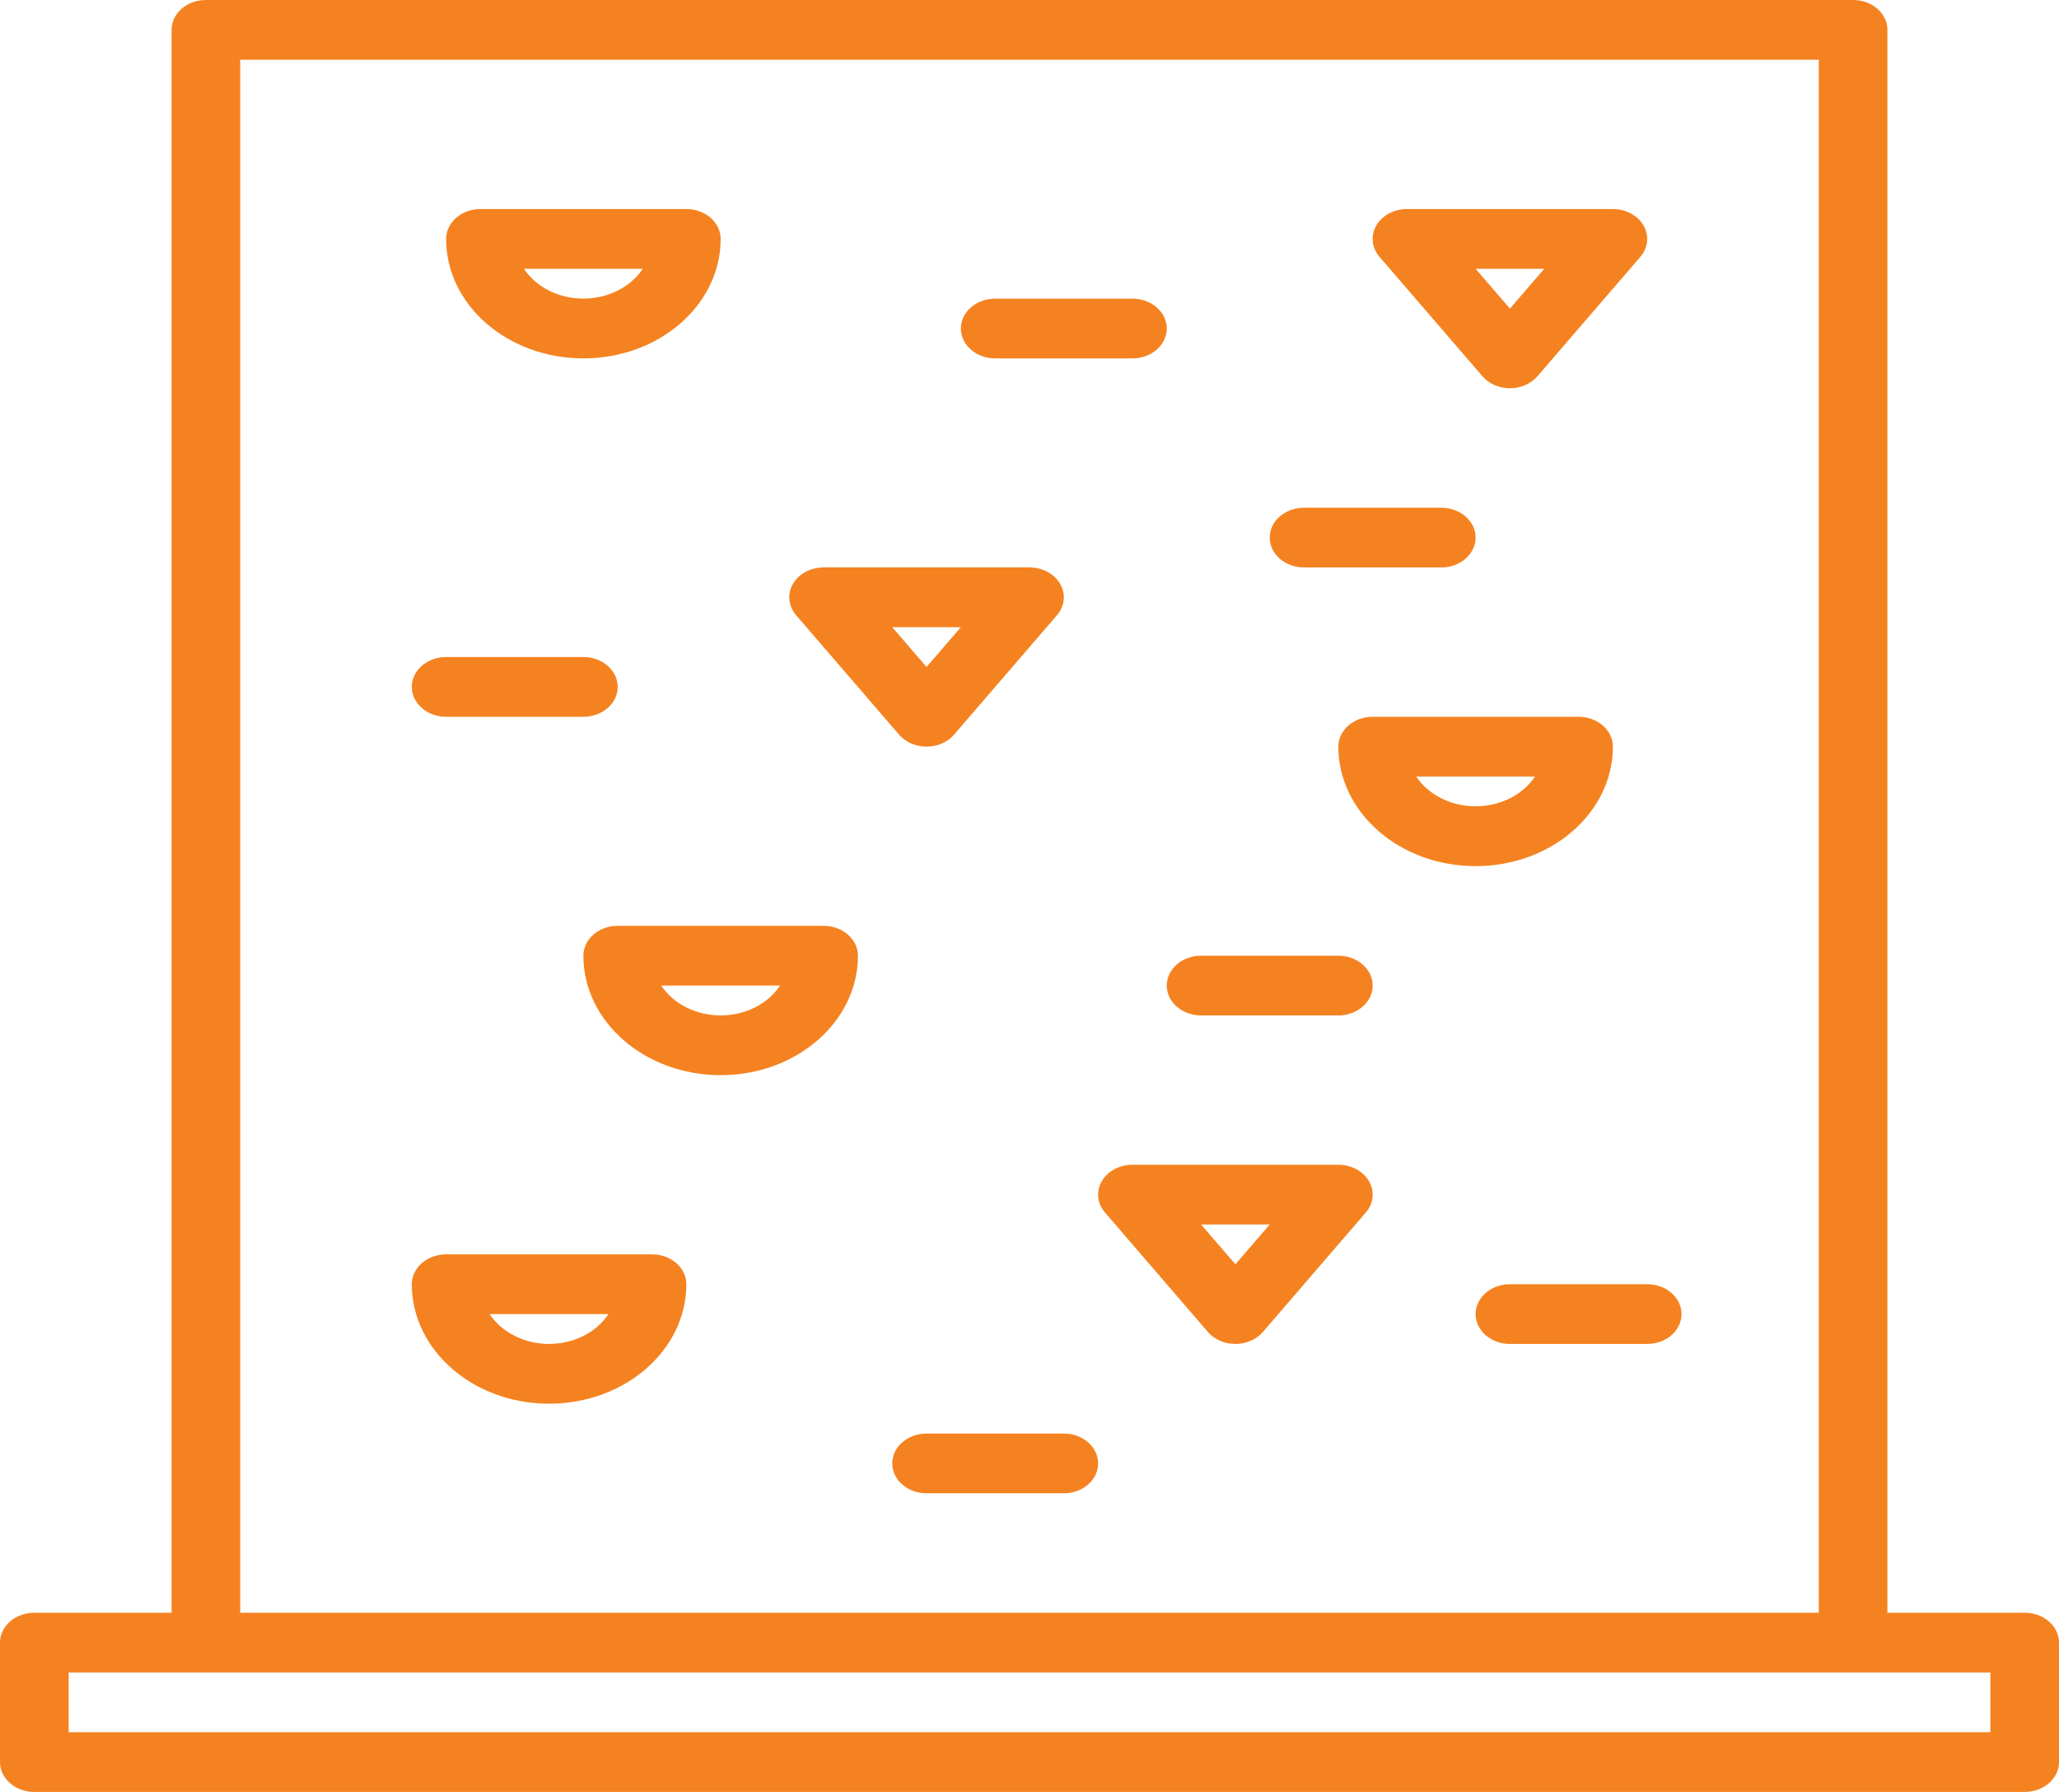
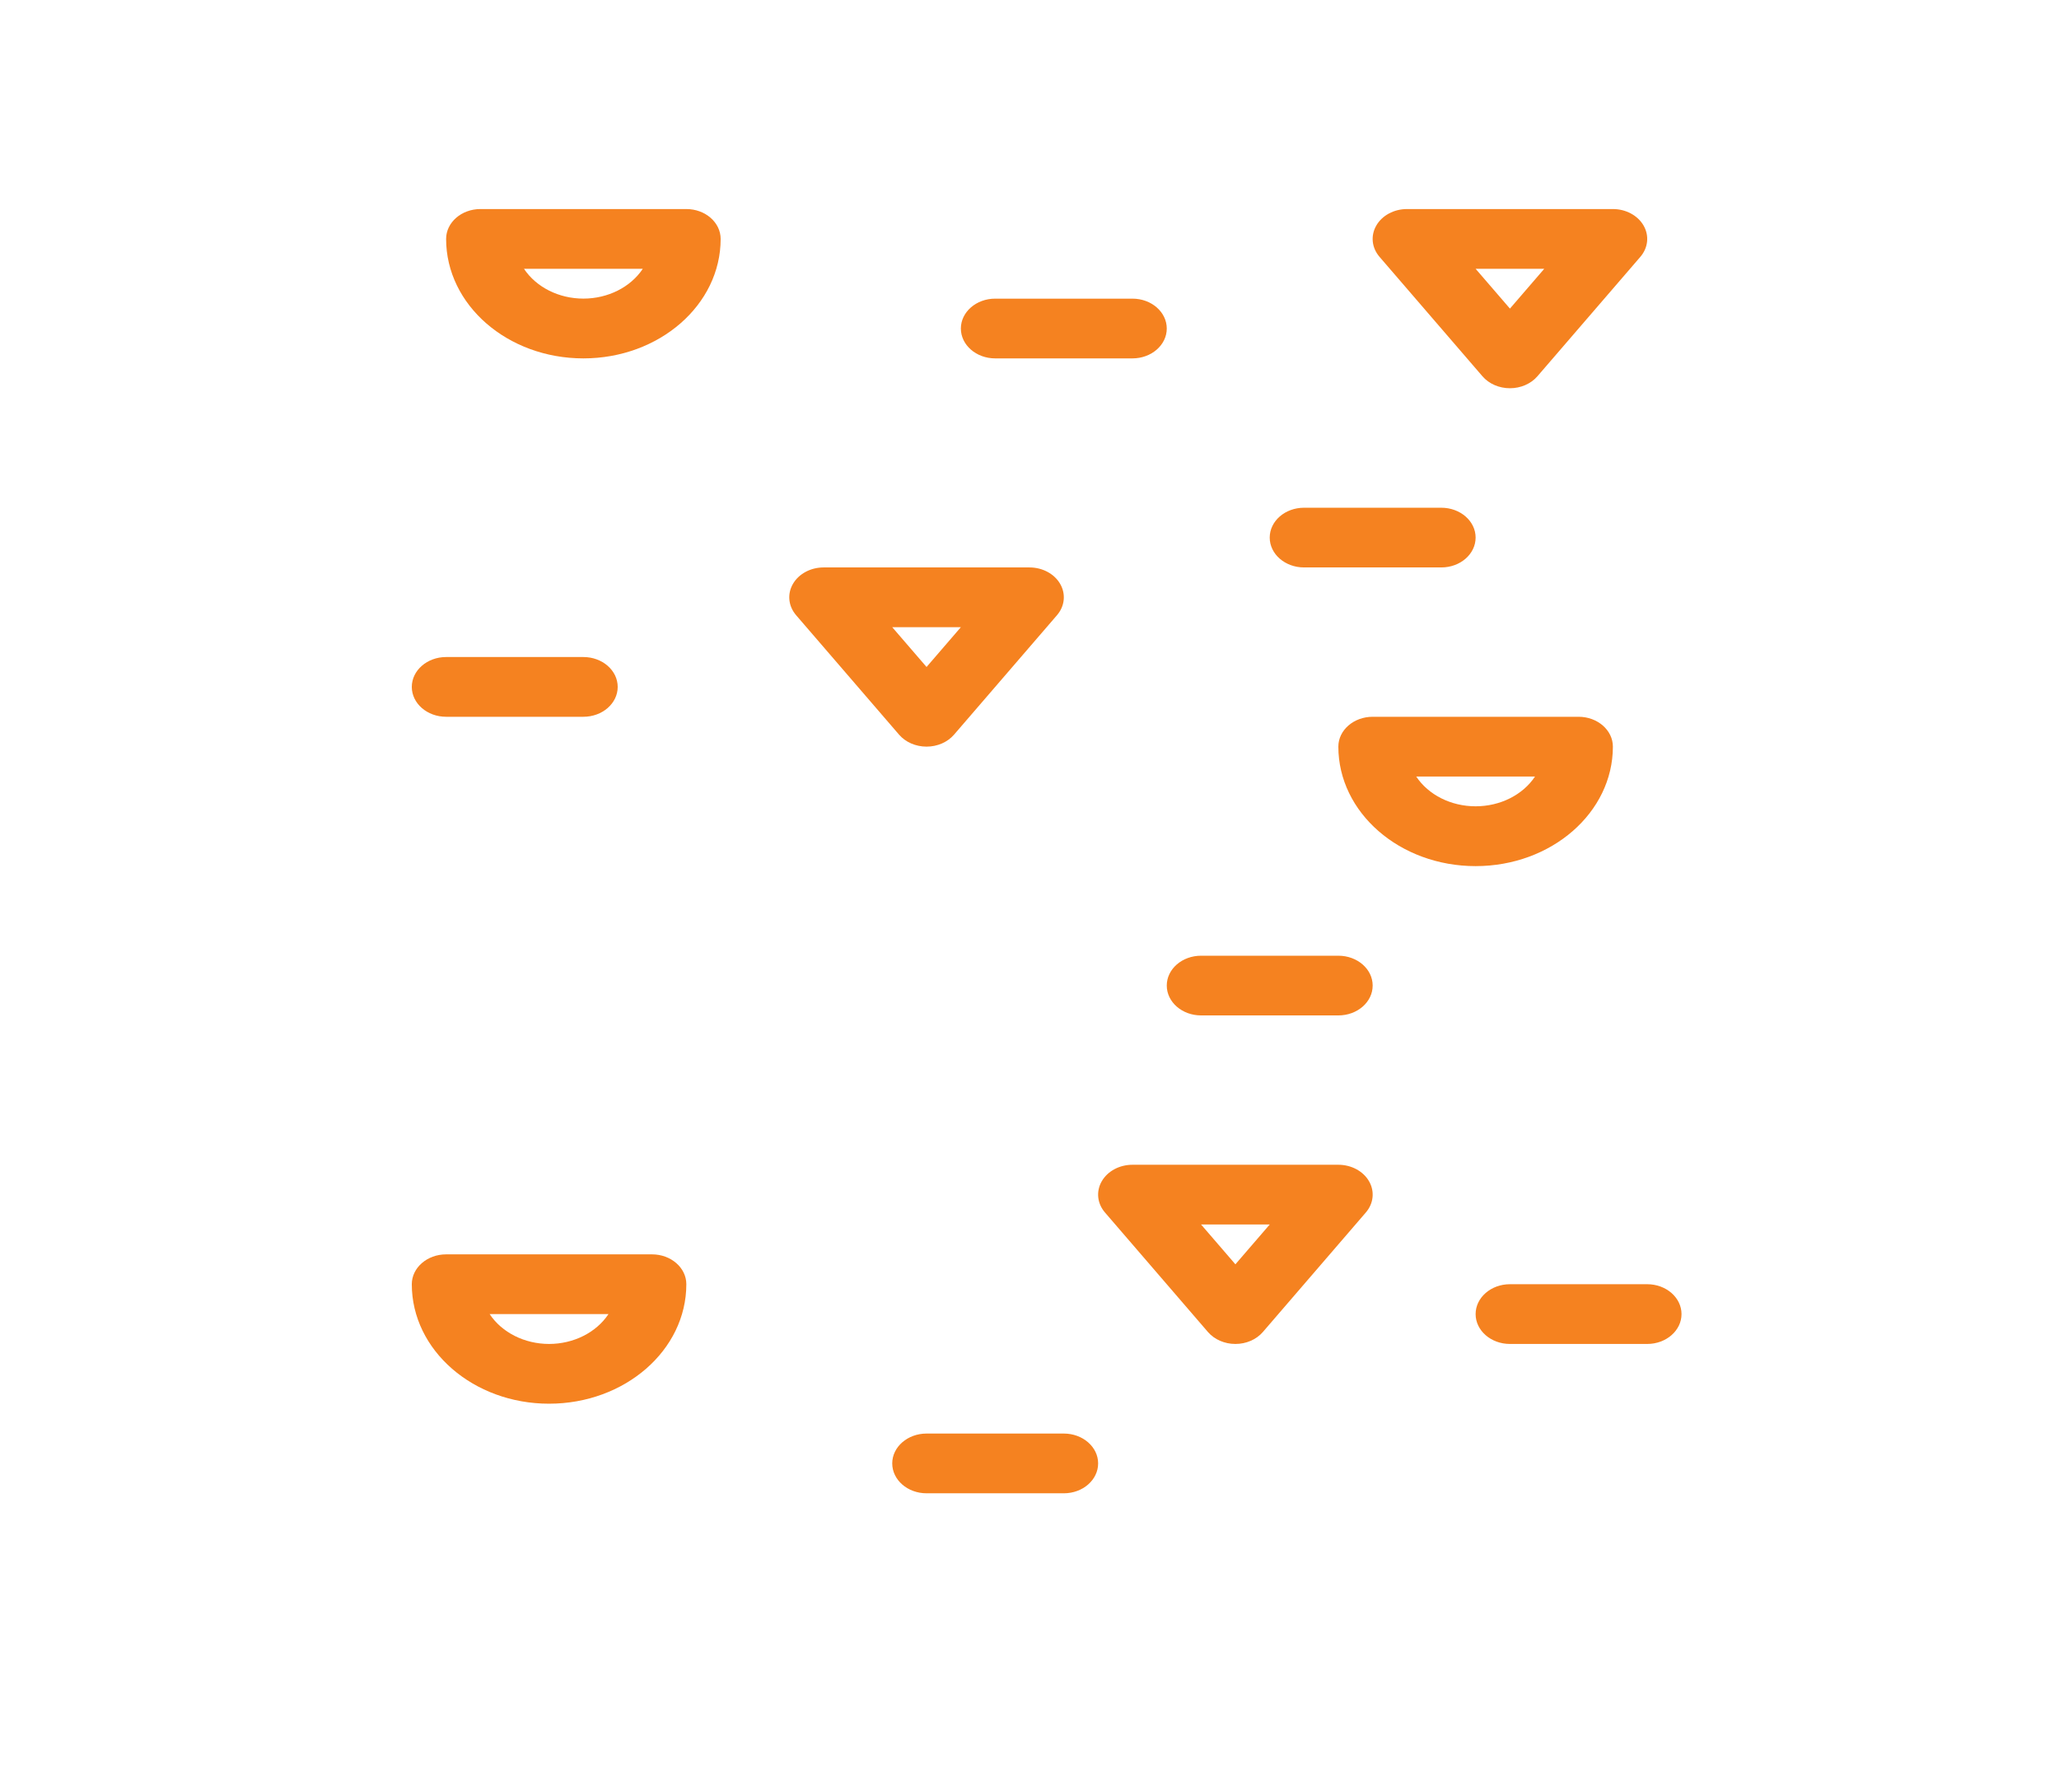
<svg xmlns="http://www.w3.org/2000/svg" width="54" height="47" viewBox="0 0 54 47" fill="none">
  <g clip-path="url(#clip0_1161_2321)">
-     <path d="M53.1 42.3H49.5V0.783C49.5 0.351 49.097 0 48.6 0H5.4C4.903 0 4.5 0.351 4.5 0.783V42.3H0.9C0.403 42.3 0 42.651 0 43.083V46.217C0 46.649 0.403 47 0.9 47H53.1C53.597 47 54 46.649 54 46.217V43.083C54 42.651 53.597 42.3 53.1 42.3ZM6.3 1.567H47.7V42.3H6.3V1.567ZM52.2 45.433H1.8V43.867H52.2V45.433Z" fill="#F58220" />
-     <path d="M21.6 24.283H16.2C15.703 24.283 15.3 24.634 15.3 25.067C15.3 26.797 16.912 28.2 18.9 28.2C20.888 28.2 22.5 26.797 22.5 25.067C22.5 24.634 22.097 24.283 21.6 24.283ZM18.9 26.633C18.257 26.633 17.663 26.335 17.342 25.85H20.458C20.137 26.335 19.543 26.633 18.9 26.633Z" fill="#F58220" />
    <path d="M17.1 32.9H11.7C11.203 32.9 10.8 33.251 10.8 33.683C10.8 35.414 12.412 36.817 14.4 36.817C16.388 36.817 18 35.414 18 33.683C18 33.251 17.597 32.9 17.1 32.9ZM14.4 35.25C13.757 35.249 13.163 34.951 12.842 34.467H15.958C15.637 34.951 15.043 35.249 14.4 35.25Z" fill="#F58220" />
    <path d="M42.3 19.583C42.3 19.151 41.897 18.8 41.4 18.8H36C35.503 18.8 35.1 19.151 35.1 19.583C35.1 21.314 36.712 22.717 38.7 22.717C40.688 22.717 42.3 21.314 42.3 19.583ZM37.142 20.367H40.258C39.936 20.851 39.343 21.148 38.7 21.148C38.057 21.148 37.464 20.851 37.142 20.367Z" fill="#F58220" />
    <path d="M15.3 9.4C17.288 9.4 18.9 7.997 18.9 6.267C18.9 5.834 18.497 5.483 18 5.483H12.6C12.103 5.483 11.7 5.834 11.7 6.267C11.7 7.997 13.312 9.4 15.3 9.4ZM16.858 7.05C16.536 7.534 15.942 7.832 15.3 7.832C14.658 7.832 14.064 7.534 13.742 7.05H16.858Z" fill="#F58220" />
    <path d="M35.1 30.55H29.7C29.359 30.55 29.047 30.718 28.895 30.983C28.742 31.248 28.775 31.566 28.98 31.803L31.68 34.937C31.85 35.134 32.117 35.25 32.4 35.25C32.684 35.25 32.95 35.134 33.12 34.937L35.82 31.803C36.025 31.566 36.058 31.248 35.905 30.983C35.753 30.718 35.441 30.55 35.1 30.55ZM32.4 33.161L31.5 32.117H33.3L32.4 33.161Z" fill="#F58220" />
    <path d="M23.58 19.27C23.75 19.467 24.017 19.583 24.3 19.583C24.584 19.583 24.85 19.467 25.02 19.27L27.72 16.137C27.925 15.899 27.958 15.582 27.805 15.316C27.653 15.051 27.341 14.883 27 14.883H21.6C21.259 14.883 20.948 15.051 20.795 15.316C20.642 15.582 20.675 15.899 20.88 16.137L23.58 19.27ZM25.2 16.45L24.3 17.494L23.4 16.45H25.2Z" fill="#F58220" />
    <path d="M38.88 9.87C39.05 10.067 39.316 10.183 39.6 10.183C39.883 10.183 40.15 10.067 40.32 9.87L43.02 6.737C43.225 6.499 43.258 6.182 43.105 5.916C42.953 5.651 42.641 5.483 42.3 5.483H36.9C36.559 5.483 36.247 5.651 36.095 5.916C35.942 6.182 35.975 6.499 36.18 6.737L38.88 9.87ZM40.5 7.05L39.6 8.094L38.7 7.05H40.5Z" fill="#F58220" />
    <path d="M27.9 37.6H24.3C23.803 37.6 23.4 37.951 23.4 38.383C23.4 38.816 23.803 39.167 24.3 39.167H27.9C28.397 39.167 28.8 38.816 28.8 38.383C28.8 37.951 28.397 37.6 27.9 37.6Z" fill="#F58220" />
    <path d="M43.2 33.683H39.6C39.103 33.683 38.7 34.034 38.7 34.467C38.7 34.899 39.103 35.25 39.6 35.25H43.2C43.697 35.25 44.1 34.899 44.1 34.467C44.1 34.034 43.697 33.683 43.2 33.683Z" fill="#F58220" />
    <path d="M35.1 25.067H31.5C31.003 25.067 30.6 25.417 30.6 25.85C30.6 26.283 31.003 26.633 31.5 26.633H35.1C35.597 26.633 36 26.283 36 25.85C36 25.417 35.597 25.067 35.1 25.067Z" fill="#F58220" />
    <path d="M34.2 14.883H37.8C38.297 14.883 38.7 14.533 38.7 14.1C38.7 13.667 38.297 13.317 37.8 13.317H34.2C33.703 13.317 33.3 13.667 33.3 14.1C33.3 14.533 33.703 14.883 34.2 14.883Z" fill="#F58220" />
    <path d="M11.7 18.8H15.3C15.797 18.8 16.2 18.449 16.2 18.017C16.2 17.584 15.797 17.233 15.3 17.233H11.7C11.203 17.233 10.8 17.584 10.8 18.017C10.8 18.449 11.203 18.8 11.7 18.8Z" fill="#F58220" />
    <path d="M26.1 9.4H29.7C30.197 9.4 30.6 9.049 30.6 8.617C30.6 8.184 30.197 7.833 29.7 7.833H26.1C25.603 7.833 25.2 8.184 25.2 8.617C25.2 9.049 25.603 9.4 26.1 9.4Z" fill="#F58220" />
  </g>
  <defs>
    <clipPath id="clip0_1161_2321">
      <rect width="54" height="47" fill="white" />
    </clipPath>
  </defs>
</svg>